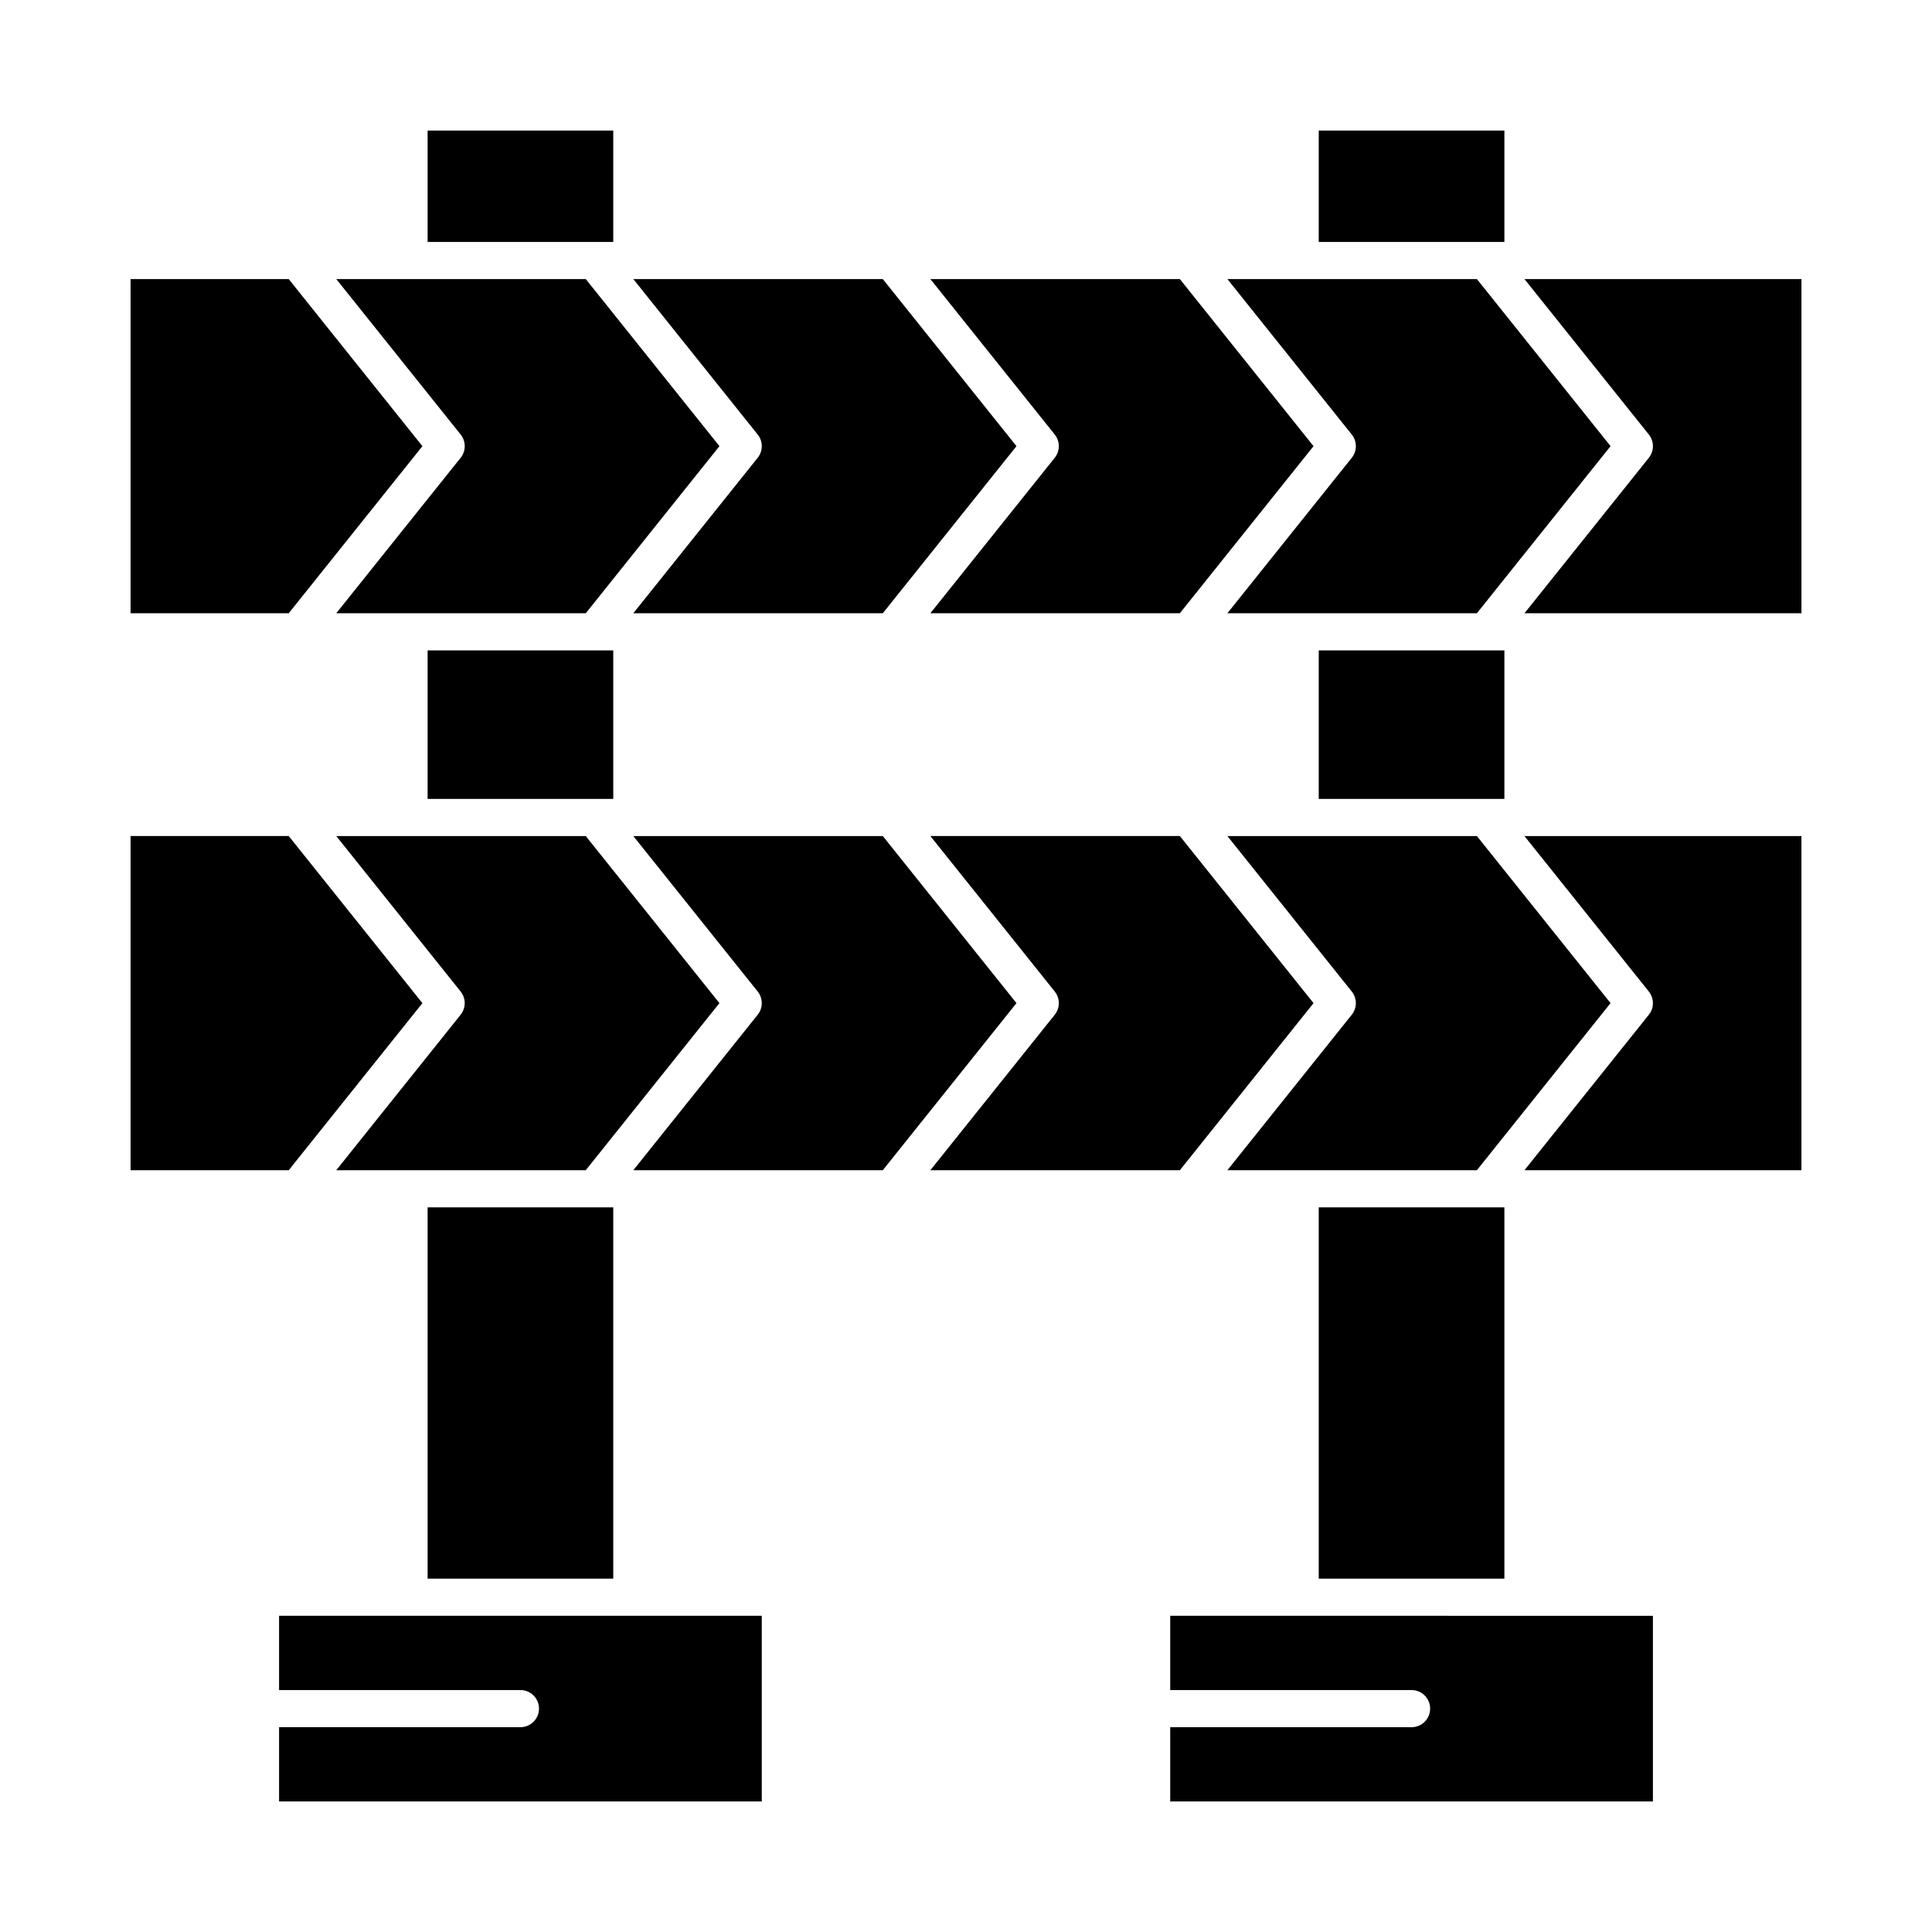
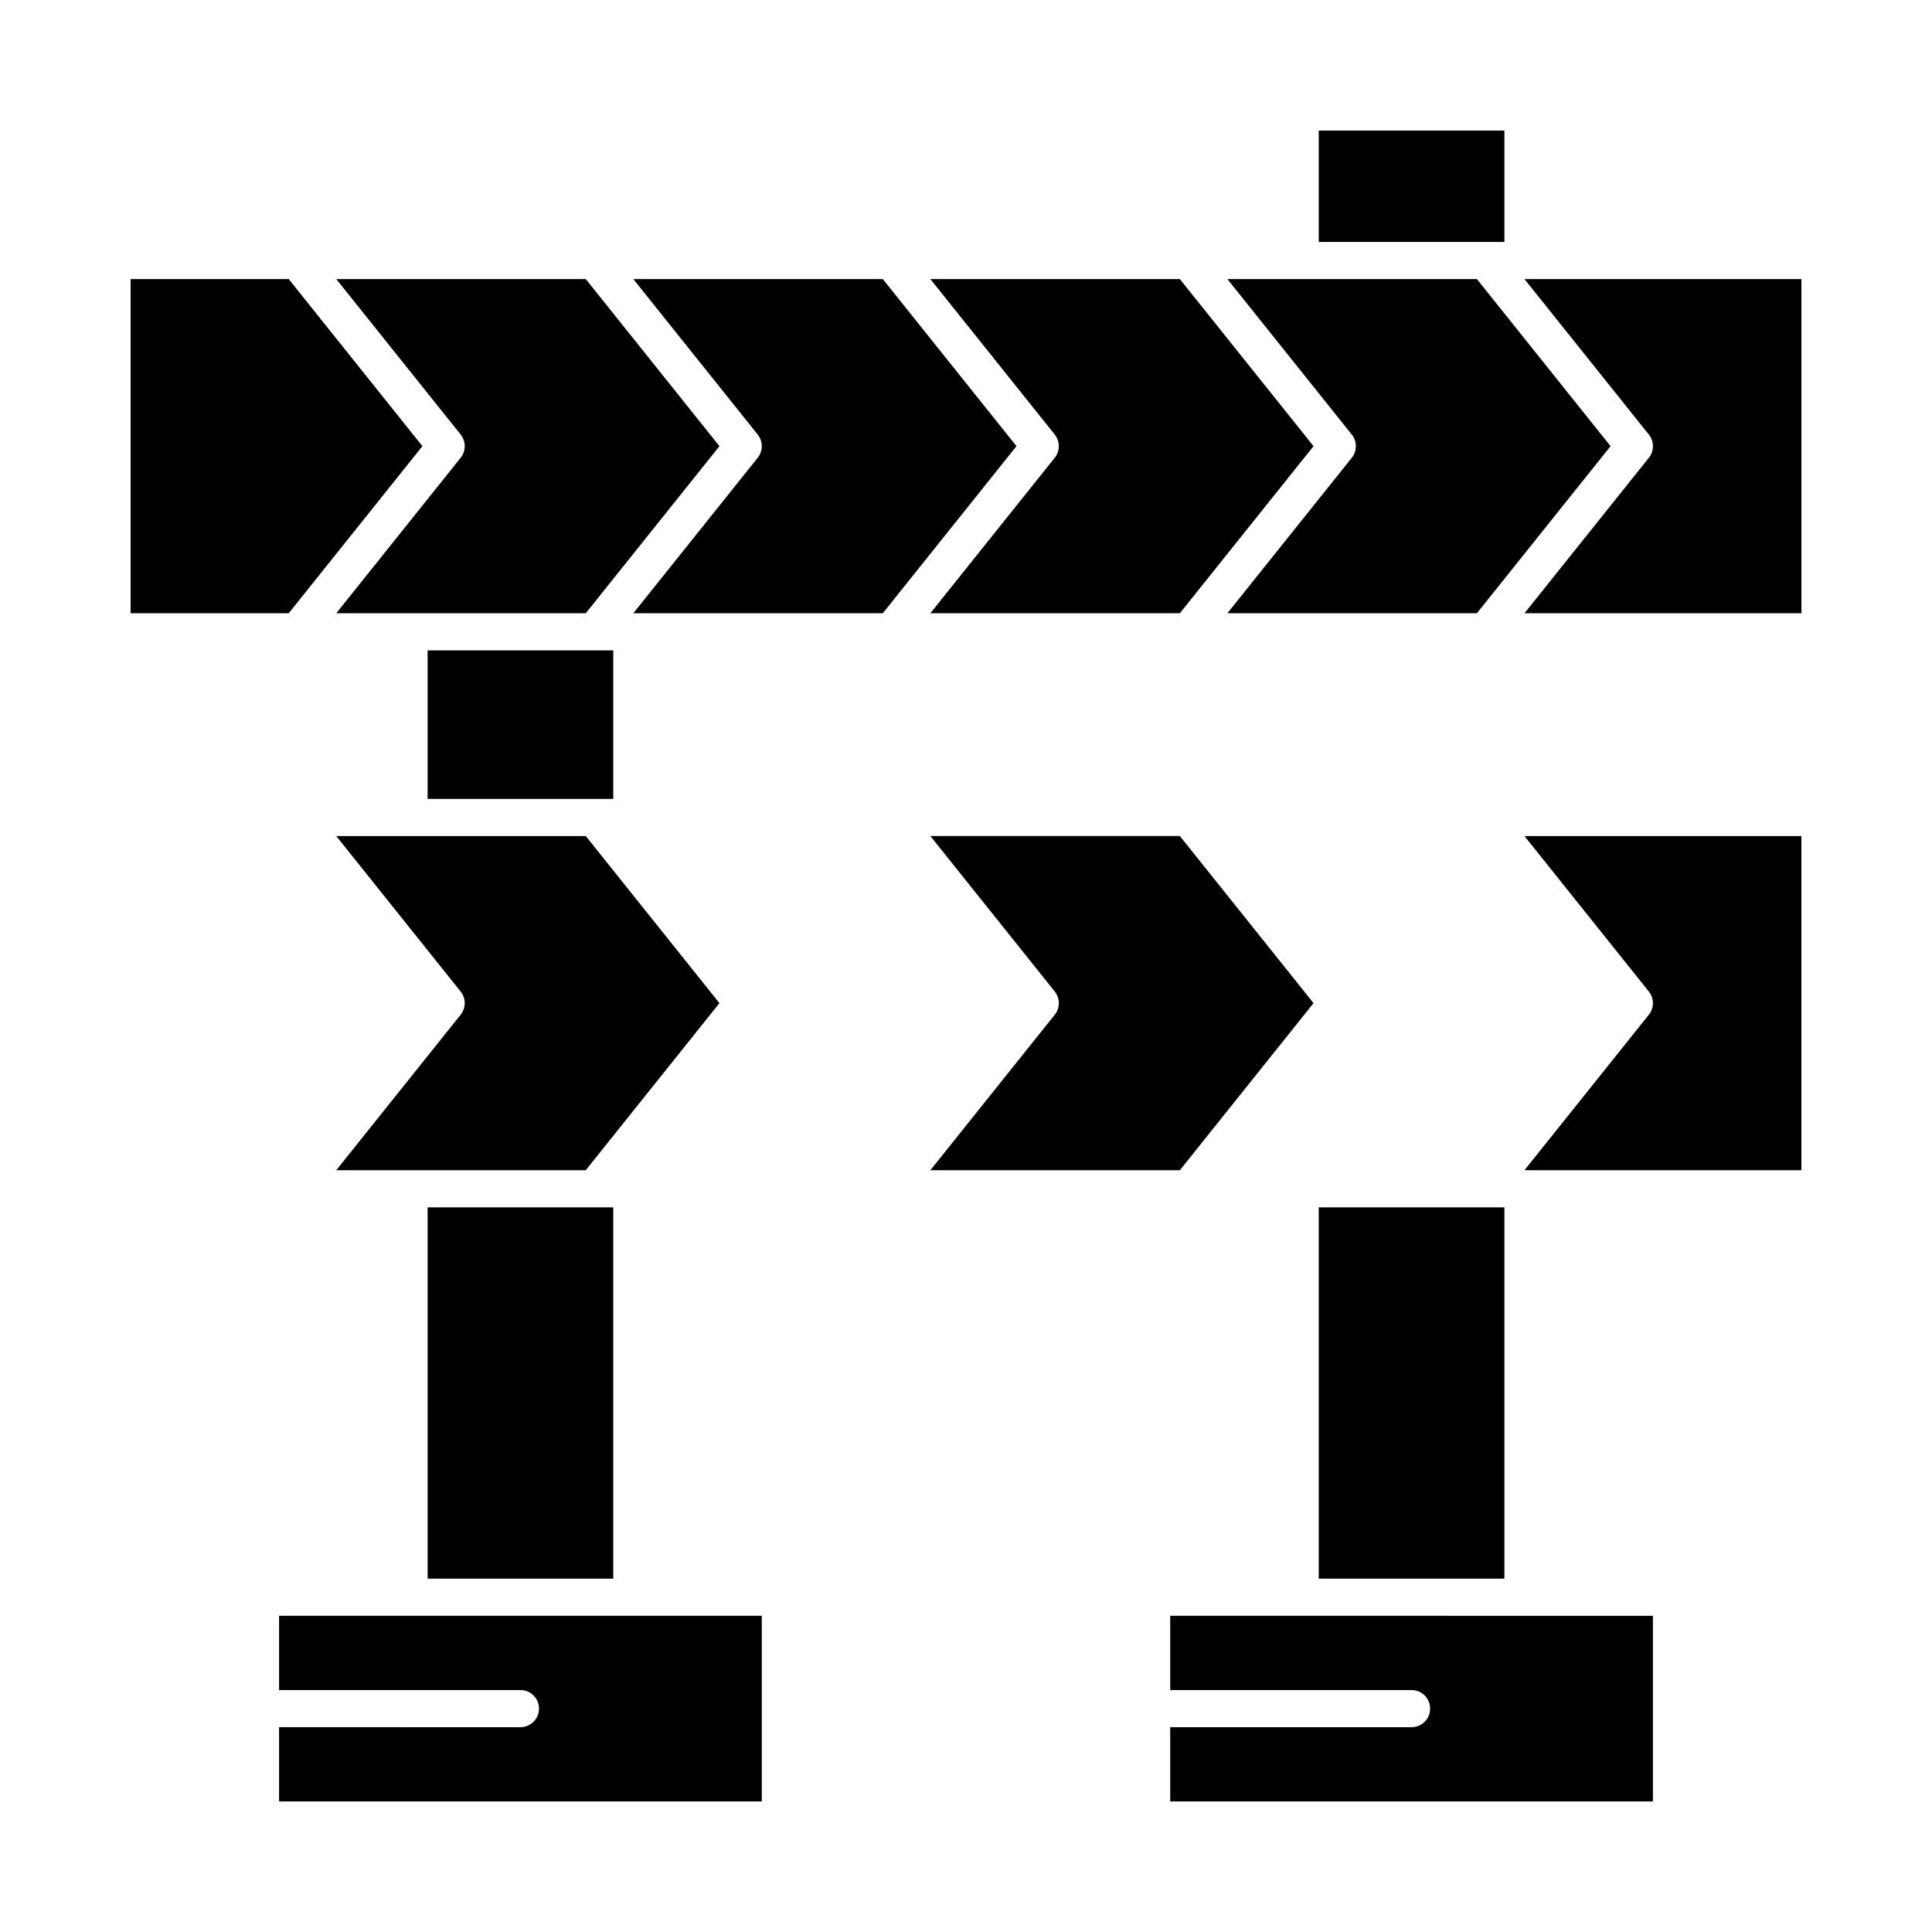
<svg xmlns="http://www.w3.org/2000/svg" fill="#000000" width="800px" height="800px" version="1.1" viewBox="144 144 512 512">
  <g>
    <path d="m255.94 262.24-35.426-44.281h-41.914v88.562h41.914z" />
-     <path d="m257.32 178.6h49.199v29.52h-49.199z" />
    <path d="m344.8 265.31-32.965 41.207h66.117l35.426-44.281-35.426-44.281h-66.117l32.965 41.207c1.438 1.797 1.438 4.352 0 6.148z" />
-     <path d="m255.94 409.84-35.426-44.281h-41.914v88.559h41.914z" />
    <path d="m257.32 316.36h49.199v39.359h-49.199z" />
    <path d="m266.08 265.31-32.965 41.207h66.121l35.426-44.281-35.426-44.281h-66.121l32.965 41.207c1.438 1.797 1.438 4.352 0 6.148z" />
    <path d="m493.48 178.6h49.199v29.52h-49.199z" />
    <path d="m502.24 265.31-32.969 41.207h66.121l35.426-44.281-35.426-44.281h-66.121l32.965 41.207c1.441 1.797 1.441 4.352 0.004 6.148z" />
    <path d="m423.52 265.31-32.965 41.207h66.117l35.426-44.281-35.426-44.281h-66.117l32.965 41.207c1.438 1.797 1.438 4.352 0 6.148z" />
-     <path d="m493.48 316.36h49.199v39.359h-49.199z" />
    <path d="m492.1 409.84-35.426-44.281h-66.117l32.965 41.207c1.438 1.797 1.438 4.352 0 6.144l-32.965 41.207h66.121z" />
    <path d="m493.48 463.96h49.199v98.398h-49.199z" />
    <path d="m488.56 572.2h-34.441v19.68h63.961c2.719 0 4.922 2.203 4.922 4.922s-2.203 4.922-4.922 4.922h-63.961v19.68h127.92v-49.199h-34.441z" />
    <path d="m299.23 365.56h-66.121l32.965 41.207c1.438 1.797 1.438 4.352 0 6.144l-32.965 41.207h66.121l35.426-44.281z" />
-     <path d="m535.39 365.56h-66.121l32.965 41.207c1.438 1.797 1.438 4.352 0 6.144l-32.965 41.207h66.121l35.422-44.281z" />
    <path d="m548 217.96 32.965 41.207c1.438 1.797 1.438 4.352 0 6.148l-32.965 41.207h73.402v-88.562z" />
    <path d="m580.96 406.77c1.438 1.797 1.438 4.352 0 6.144l-32.965 41.207h73.402v-88.559h-73.402z" />
    <path d="m257.32 463.96h49.199v98.398h-49.199z" />
    <path d="m252.4 572.2h-34.441v19.68h63.961c2.719 0 4.922 2.203 4.922 4.922s-2.203 4.922-4.922 4.922l-63.961-0.004v19.68h127.92v-49.199z" />
-     <path d="m377.95 365.56h-66.117l32.965 41.207c1.438 1.797 1.438 4.352 0 6.144l-32.965 41.207h66.117l35.426-44.281z" />
  </g>
</svg>